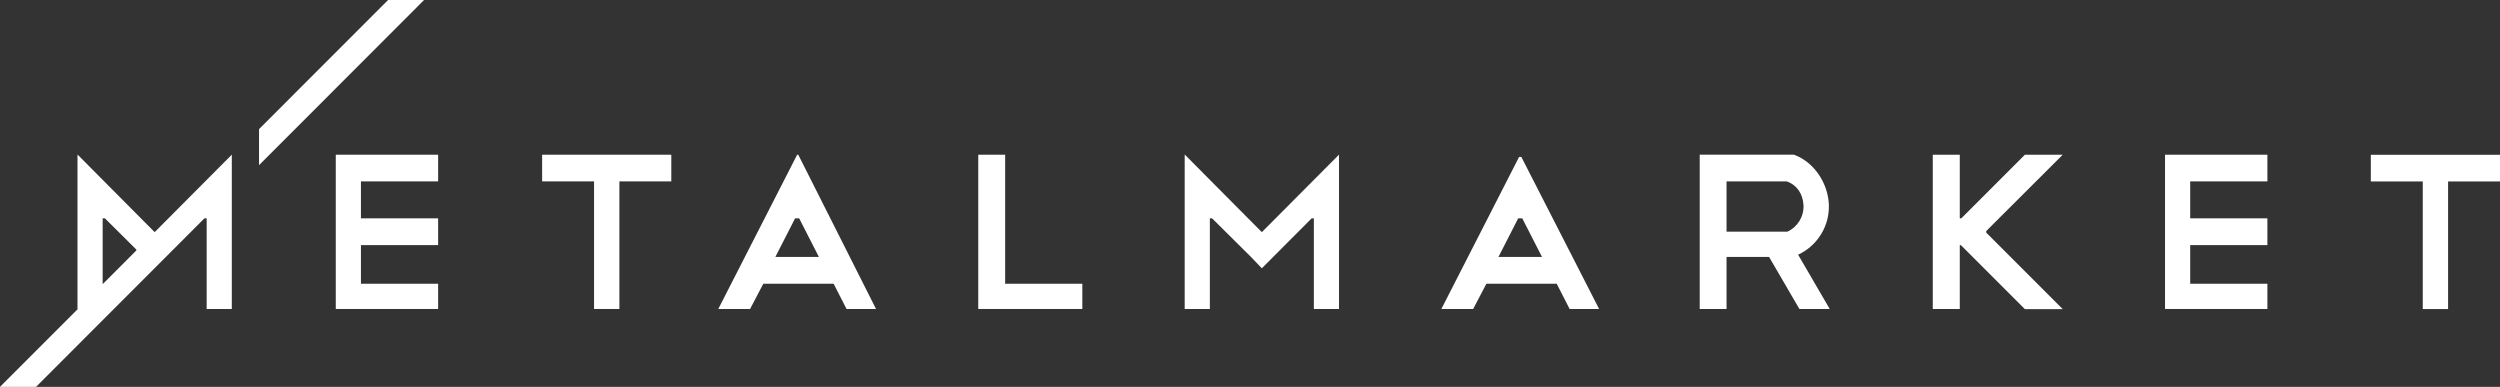
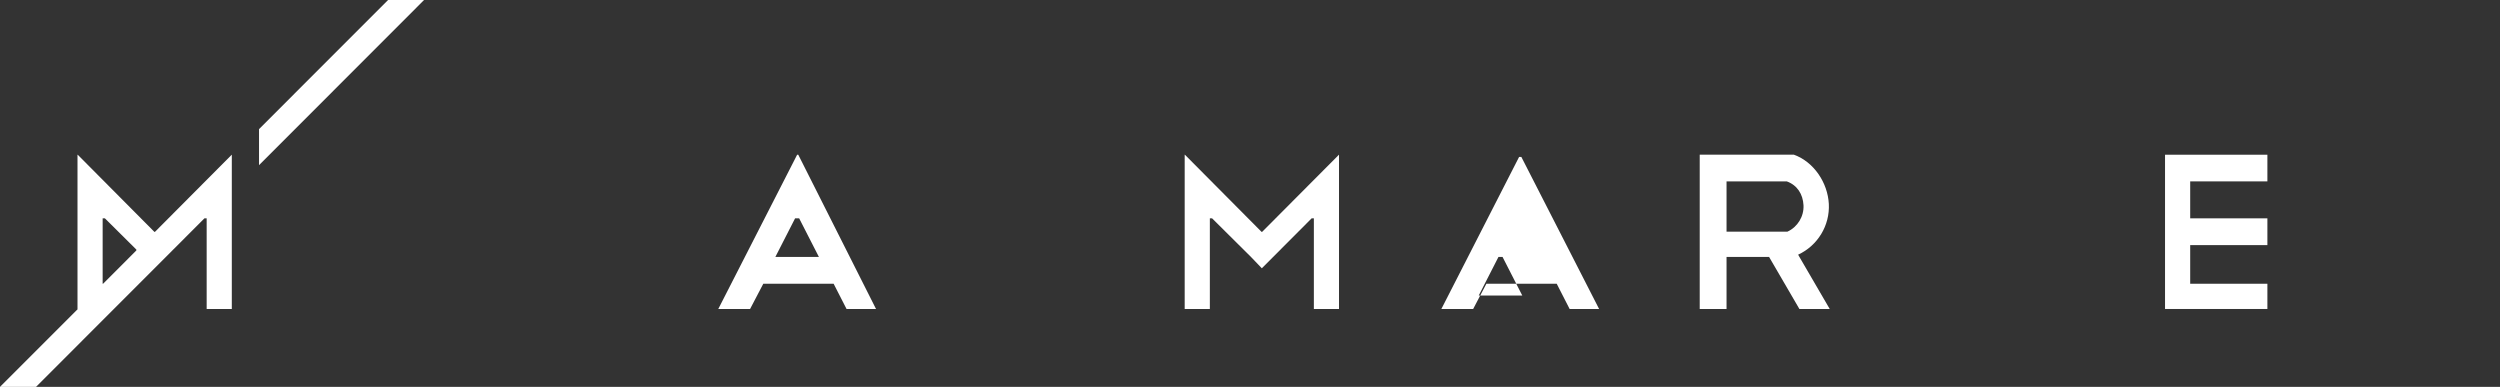
<svg xmlns="http://www.w3.org/2000/svg" id="katman_2" data-name="katman 2" viewBox="0 0 1117.64 172.95">
  <rect x="0" y="0" width="1117.64" height="172.95" fill="#333333" stroke="none" />
  <defs>
    <style>
      .cls-1 {
        fill: #fff;
      }
    </style>
  </defs>
  <g id="katman_3" data-name="katman 3">
-     <polygon class="cls-1" points="150.11 69.17 150.11 138.13 195.87 138.13 195.87 126.85 161.36 126.85 161.36 109.58 195.87 109.58 195.87 97.61 161.36 97.61 161.36 81.09 195.87 81.09 195.87 69.17 150.11 69.17" />
    <polygon class="cls-1" points="967.89 69.17 967.89 138.13 1013.65 138.13 1013.65 126.85 979.14 126.85 979.14 109.58 1013.65 109.58 1013.65 97.61 979.14 97.61 979.14 81.09 1013.65 81.09 1013.65 69.17 967.89 69.17" />
-     <polygon class="cls-1" points="265.58 138.13 265.58 81.09 242.36 81.09 242.36 69.17 300.11 69.17 300.11 81.09 276.9 81.09 276.9 138.13 265.58 138.13" />
-     <polygon class="cls-1" points="1083.11 138.16 1083.11 81.12 1059.89 81.12 1059.89 69.2 1117.64 69.2 1117.64 81.12 1094.43 81.12 1094.43 138.16 1083.11 138.16" />
-     <polygon class="cls-1" points="437.34 69.17 437.34 138.13 483.86 138.13 483.86 126.85 449.36 126.85 449.36 69.17 437.34 69.17" />
    <path class="cls-1" d="M356.86,69.17h-.5l-.5,.99-34.75,67.97h14.22l5.9-11.28h31.45l5.77,11.28h13.18l-34.76-68.96Zm-10.23,45.69l8.82-17.25h1.82l8.82,17.25h-19.46Z" />
-     <path class="cls-1" d="M680.13,70.16h-1.01l-34.75,67.97h14.22l5.9-11.28h31.45l5.77,11.28h13.18l-34.76-67.97Zm-10.23,44.7l8.82-17.25h1.82l8.82,17.25h-19.46Z" />
+     <path class="cls-1" d="M680.13,70.16h-1.01l-34.75,67.97h14.22l5.9-11.28h31.45l5.77,11.28h13.18l-34.76-67.97Zm-10.23,44.7h1.82l8.82,17.25h-19.46Z" />
    <polygon class="cls-1" points="598.61 138.13 598.61 69.17 598.58 69.17 564.25 103.65 563.98 103.65 529.72 69.17 529.62 69.17 529.62 138.13 540.87 138.13 540.87 97.61 541.87 97.61 559.37 114.99 564.11 119.94 586.38 97.61 587.37 97.61 587.37 138.13 598.61 138.13" />
    <polygon class="cls-1" points="189.58 0 115.8 73.84 115.8 57.73 173.49 0 189.58 0" />
    <path class="cls-1" d="M103.6,69.17l-34.32,34.48h-.27l-34.27-34.48s-.09,0-.09,0v68.96l.08,.08L0,172.95H16.11L91.4,97.61h.99v40.53h11.24V69.17h-.04Zm-42.64,42.79l-14.89,14.9h-.18v-29.25h1l14.09,13.99-.03,.36Z" />
    <path class="cls-1" d="M804.43,114.85l-.56-1c8.77-4.05,14.21-13.06,13.72-22.67-.49-9.47-6.66-18.79-15.61-22.02h-42.11v68.97h11.99v-23.28h19.01l13.56,23.28h13.56l-13.56-23.28Zm-5.31-11.29h-27.26v-22.47h26.93c4.69,1.69,7.22,5.72,7.48,10.67,.25,4.96-2.62,9.7-7.16,11.79Z" />
-     <polygon class="cls-1" points="887.95 103.3 922.13 69.2 922.13 69.17 905.24 69.17 876.8 97.61 876.13 97.61 876.13 69.17 864.06 69.17 864.06 138.13 876.13 138.13 876.13 109.58 876.13 109.58 876.62 109.58 905.24 138.2 922.13 138.2 922.13 138.17 887.95 103.98 887.95 103.3" />
  </g>
</svg>